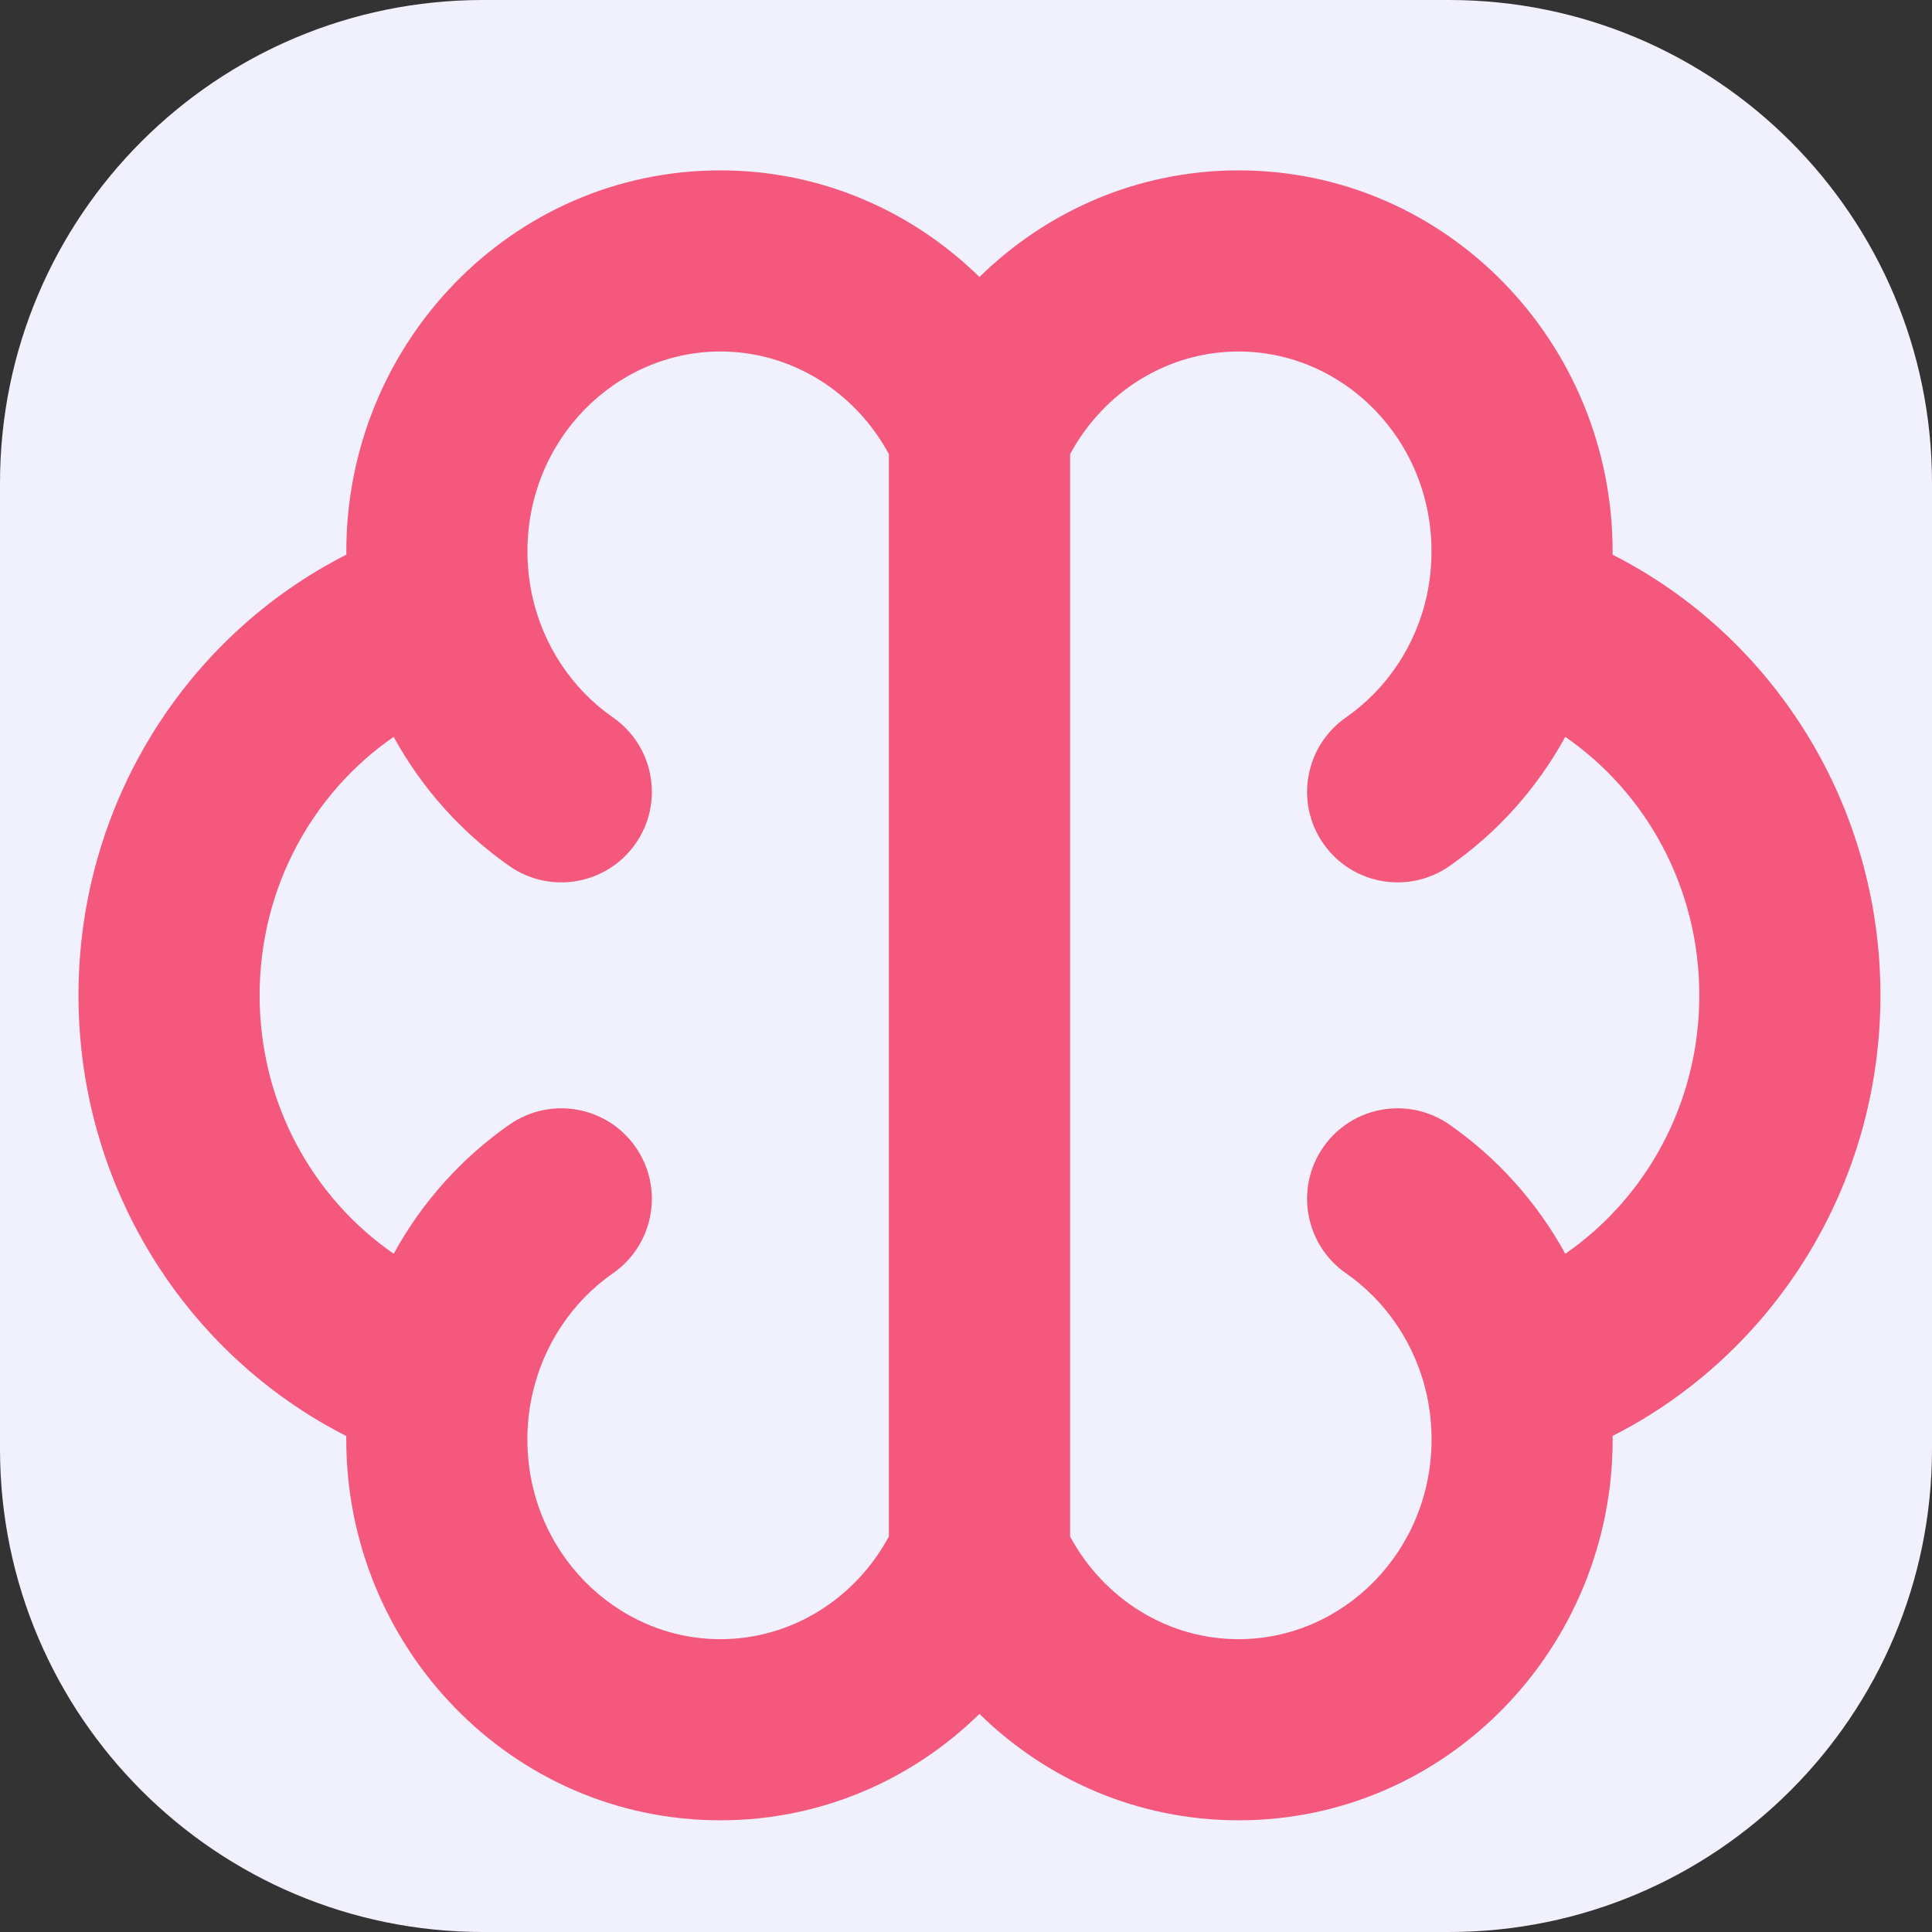
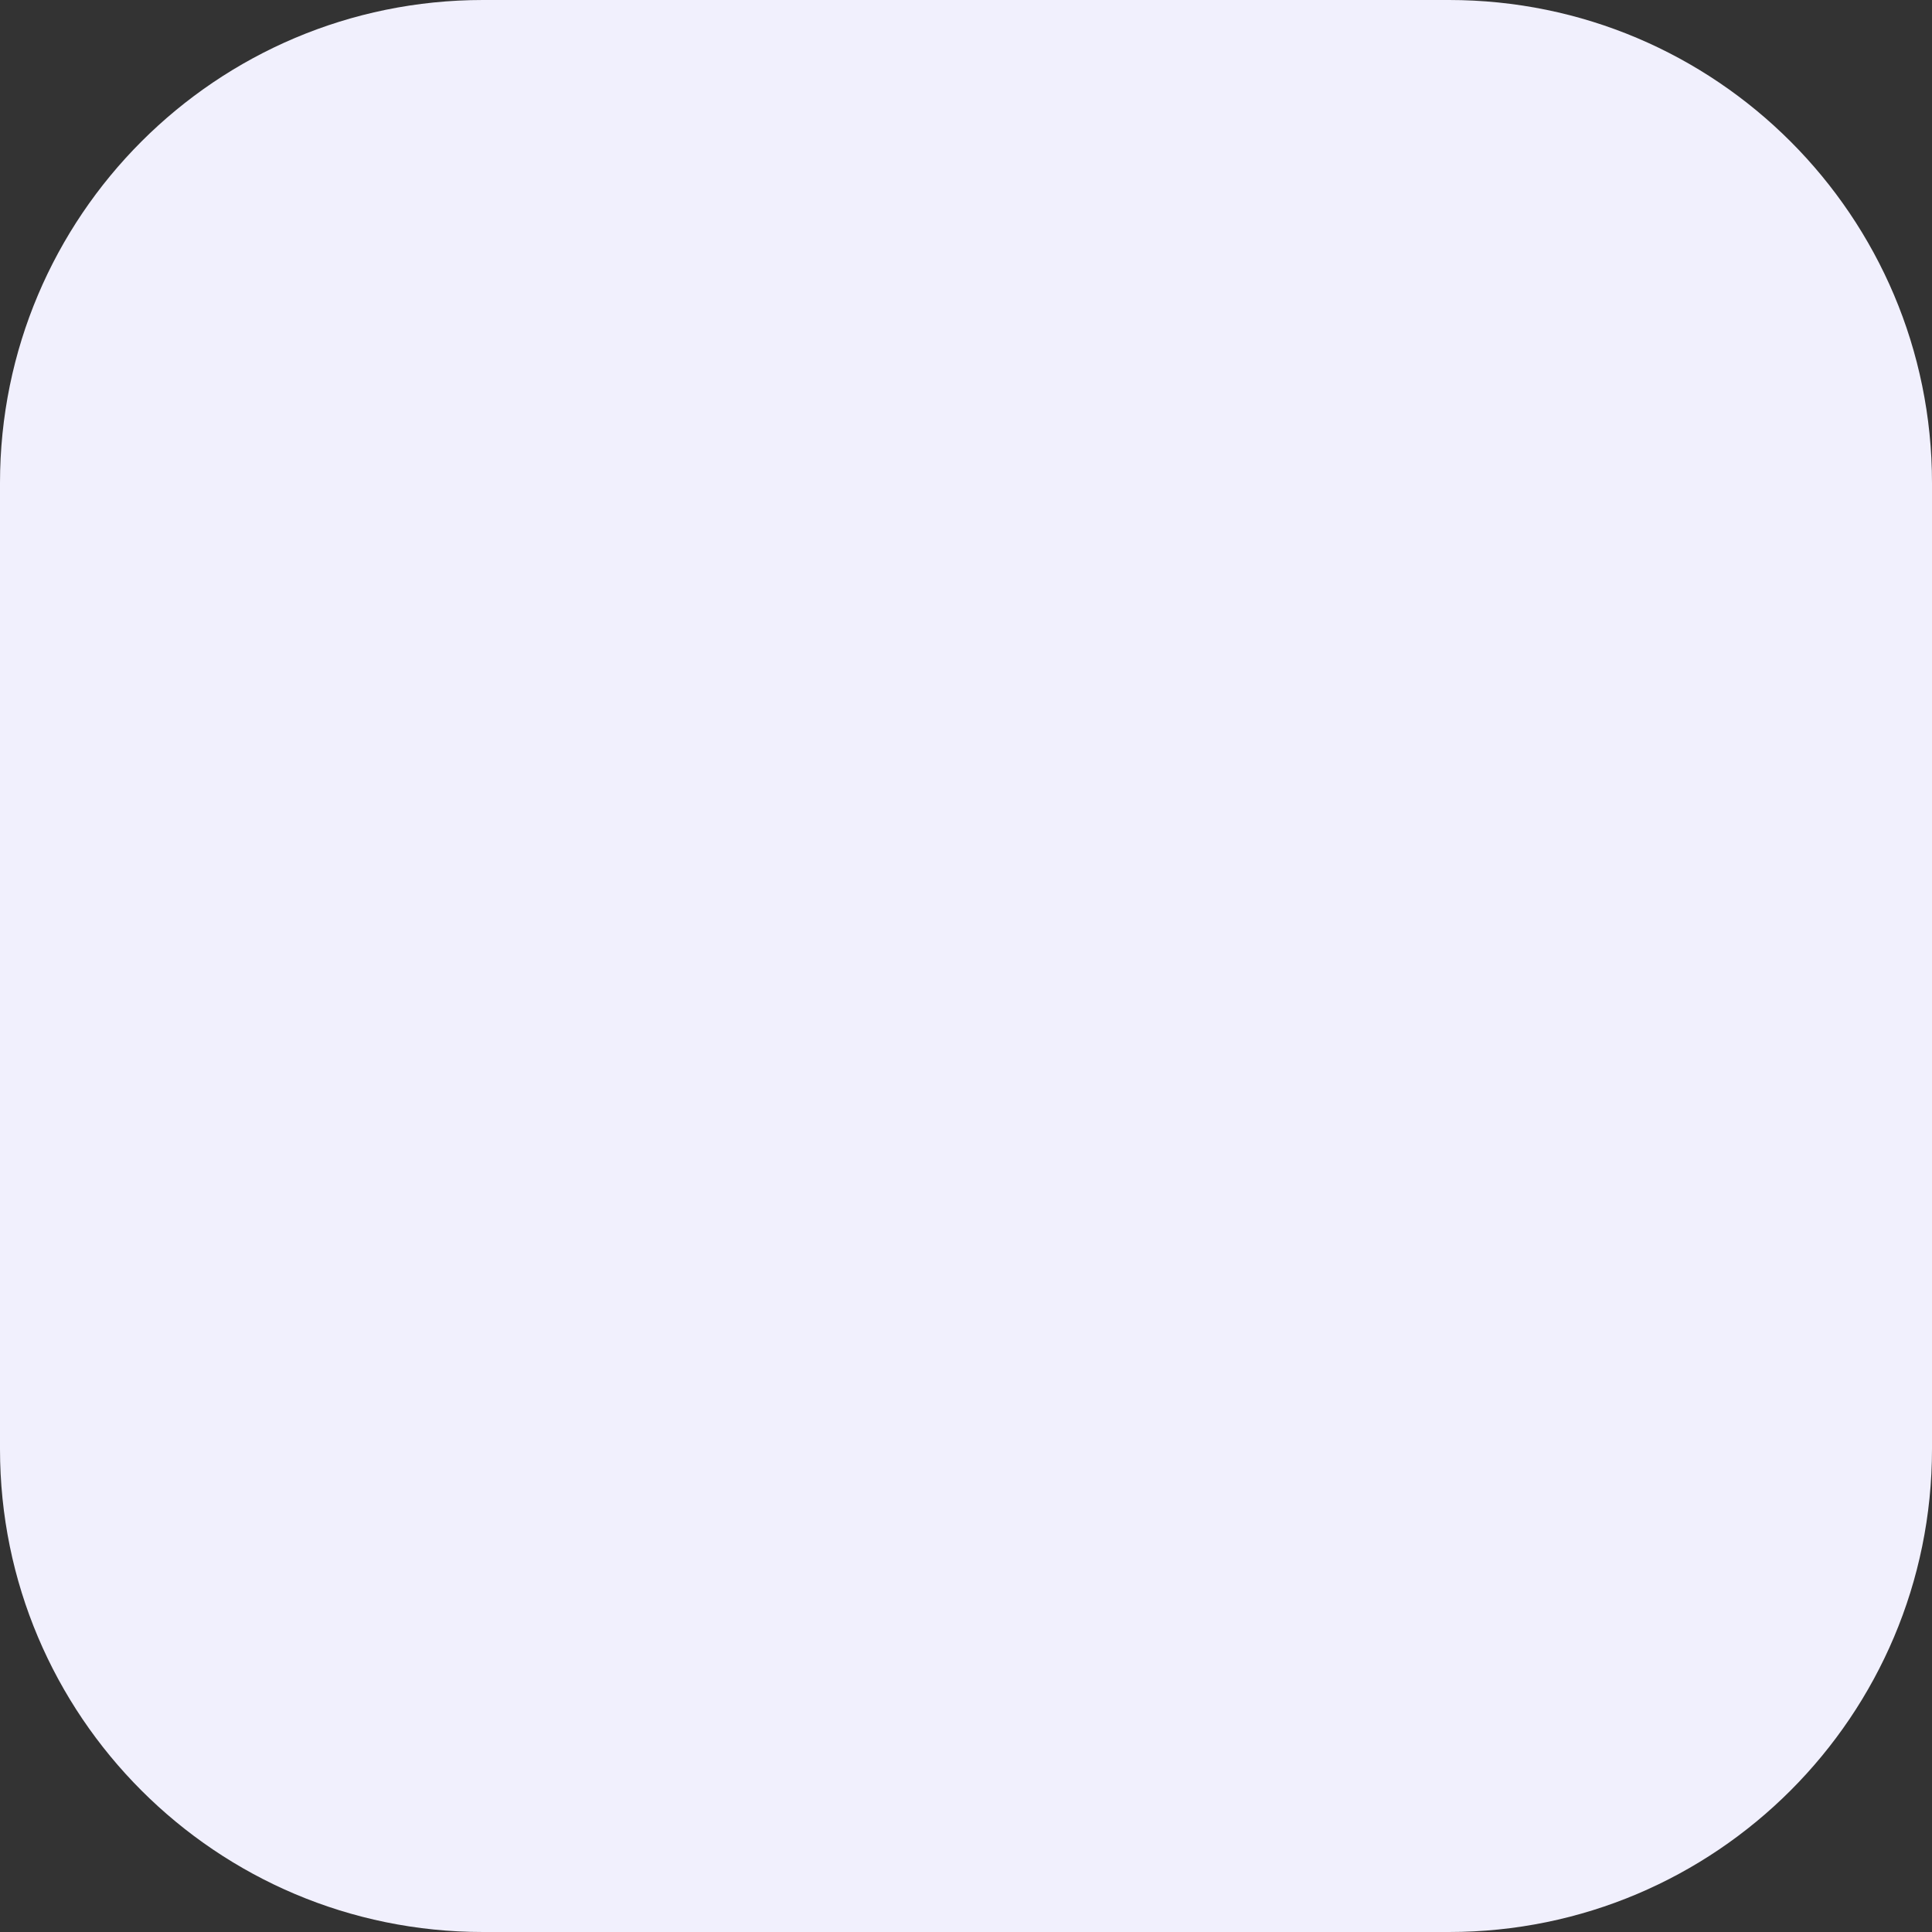
<svg xmlns="http://www.w3.org/2000/svg" width="32" height="32" viewBox="0 0 32 32" fill="none">
  <rect x="0" y="0" width="32" height="32" fill="#333333" stroke="none" />
  <g clip-path="url(#clip0_225_1402)">
    <path d="M24 0H8C3.582 0 0 3.582 0 8V24C0 28.418 3.582 32 8 32H24C28.418 32 32 28.418 32 24V8C32 3.582 28.418 0 24 0Z" fill="#F1F0FD" />
-     <path d="M20.515 2.822C23.969 2.822 26.71 5.685 26.71 9.133C26.71 9.151 26.709 9.169 26.709 9.187C29.349 10.526 31.146 13.303 31.146 16.486C31.146 19.669 29.349 22.445 26.709 23.784C26.709 23.802 26.711 23.82 26.711 23.839C26.711 27.288 23.969 30.15 20.515 30.15C18.84 30.15 17.331 29.474 16.223 28.388C15.114 29.474 13.606 30.15 11.932 30.15C8.477 30.15 5.735 27.288 5.735 23.839C5.735 23.821 5.736 23.803 5.736 23.785C3.097 22.446 1.3 19.669 1.3 16.486C1.3 13.303 3.097 10.526 5.737 9.187C5.737 9.169 5.736 9.151 5.736 9.133C5.737 5.685 8.478 2.822 11.932 2.822C13.606 2.822 15.114 3.501 16.223 4.588C17.331 3.501 18.84 2.822 20.515 2.822ZM11.932 5.822C10.203 5.822 8.737 7.272 8.736 9.133C8.736 9.376 8.762 9.611 8.809 9.837V9.838C8.987 10.689 9.482 11.417 10.154 11.884C10.834 12.358 11.001 13.293 10.528 13.972C10.055 14.652 9.12 14.819 8.44 14.346C7.648 13.794 6.989 13.06 6.52 12.205C5.189 13.124 4.3 14.692 4.3 16.486C4.3 18.28 5.19 19.847 6.521 20.766C6.989 19.911 7.648 19.177 8.44 18.626C9.12 18.153 10.055 18.32 10.528 19C11.001 19.679 10.834 20.614 10.154 21.088C9.482 21.555 8.987 22.283 8.809 23.134C8.761 23.36 8.735 23.596 8.735 23.839C8.735 25.7 10.202 27.15 11.932 27.15C13.114 27.15 14.168 26.477 14.723 25.449V7.522C14.168 6.494 13.114 5.822 11.932 5.822ZM20.515 5.822C19.332 5.822 18.279 6.494 17.724 7.522V25.449C18.278 26.477 19.332 27.15 20.515 27.15C22.244 27.15 23.711 25.7 23.711 23.839C23.711 23.596 23.685 23.36 23.638 23.134C23.459 22.283 22.964 21.555 22.292 21.088C21.613 20.614 21.445 19.679 21.918 19C22.391 18.32 23.326 18.153 24.006 18.626C24.798 19.177 25.457 19.911 25.926 20.766C27.257 19.847 28.146 18.28 28.146 16.486C28.146 14.692 27.257 13.124 25.926 12.205C25.457 13.06 24.799 13.794 24.006 14.346C23.326 14.819 22.391 14.652 21.918 13.972C21.445 13.293 21.613 12.358 22.292 11.884C22.964 11.417 23.46 10.689 23.638 9.838V9.837C23.685 9.611 23.71 9.376 23.71 9.133C23.71 7.272 22.244 5.822 20.515 5.822Z" fill="#F4587C" />
  </g>
  <defs>
    <clipPath id="clip0_225_1402">
      <rect width="32" height="32" fill="white" />
    </clipPath>
  </defs>
</svg>